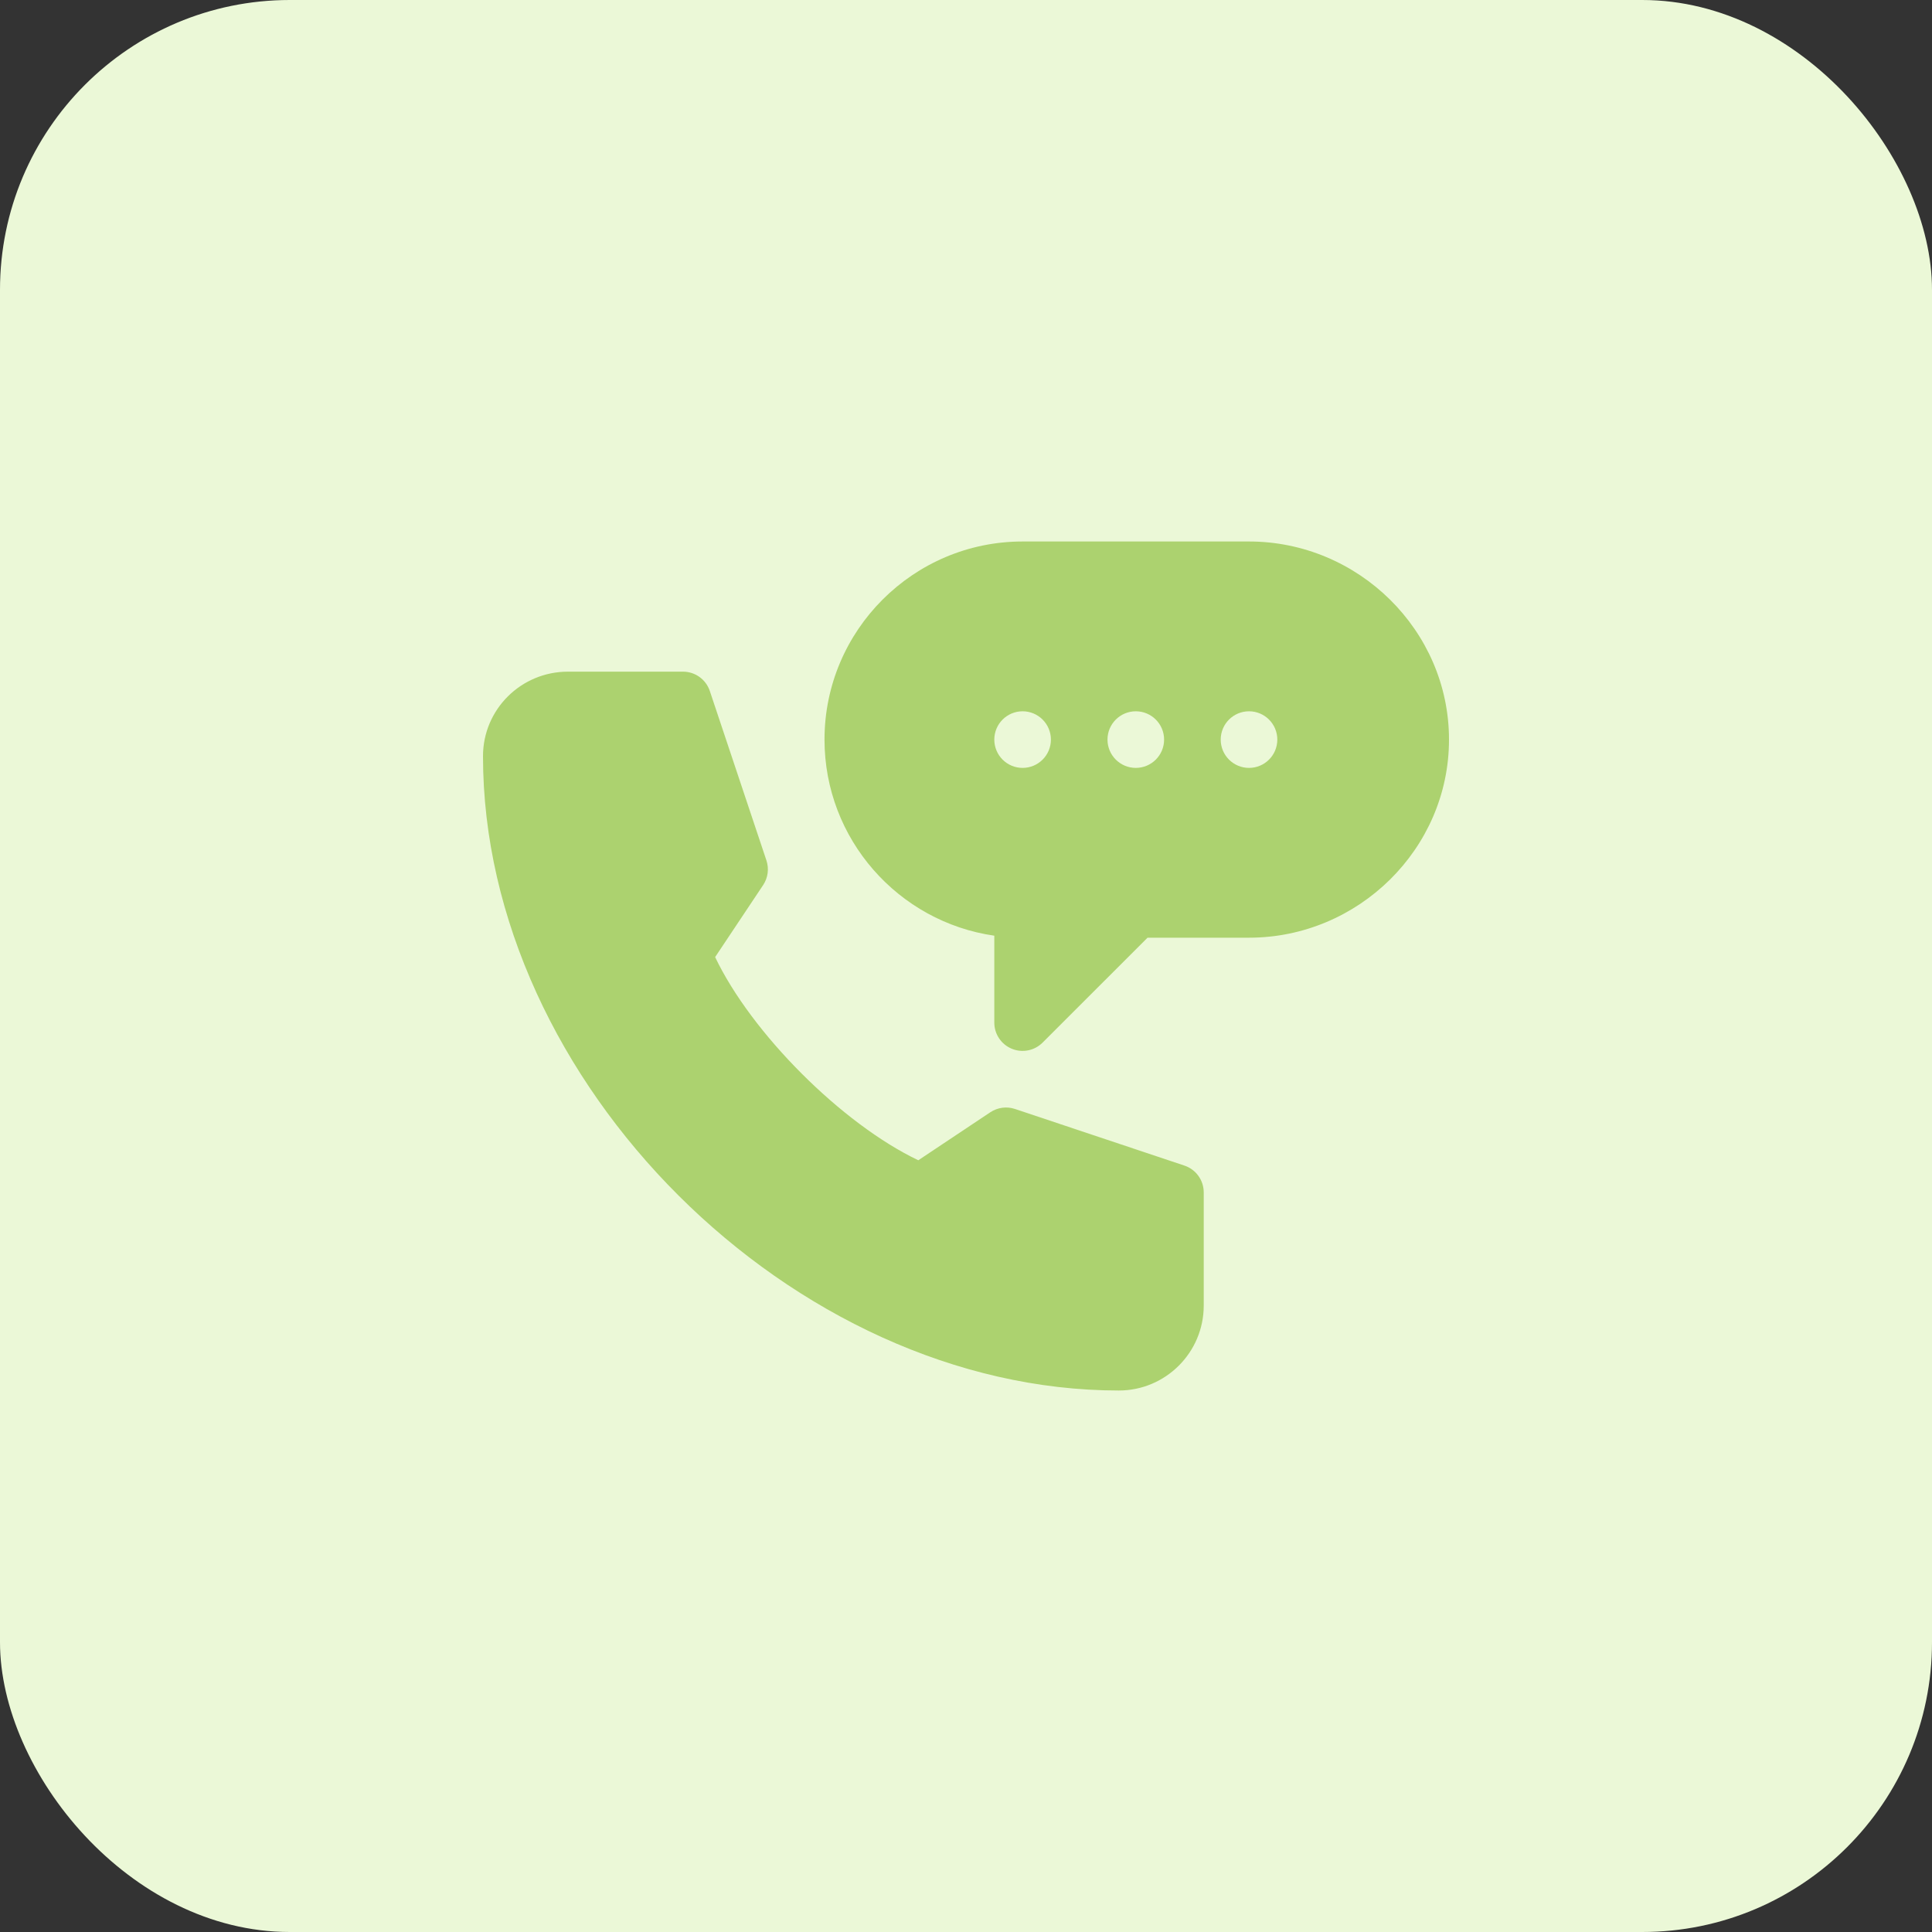
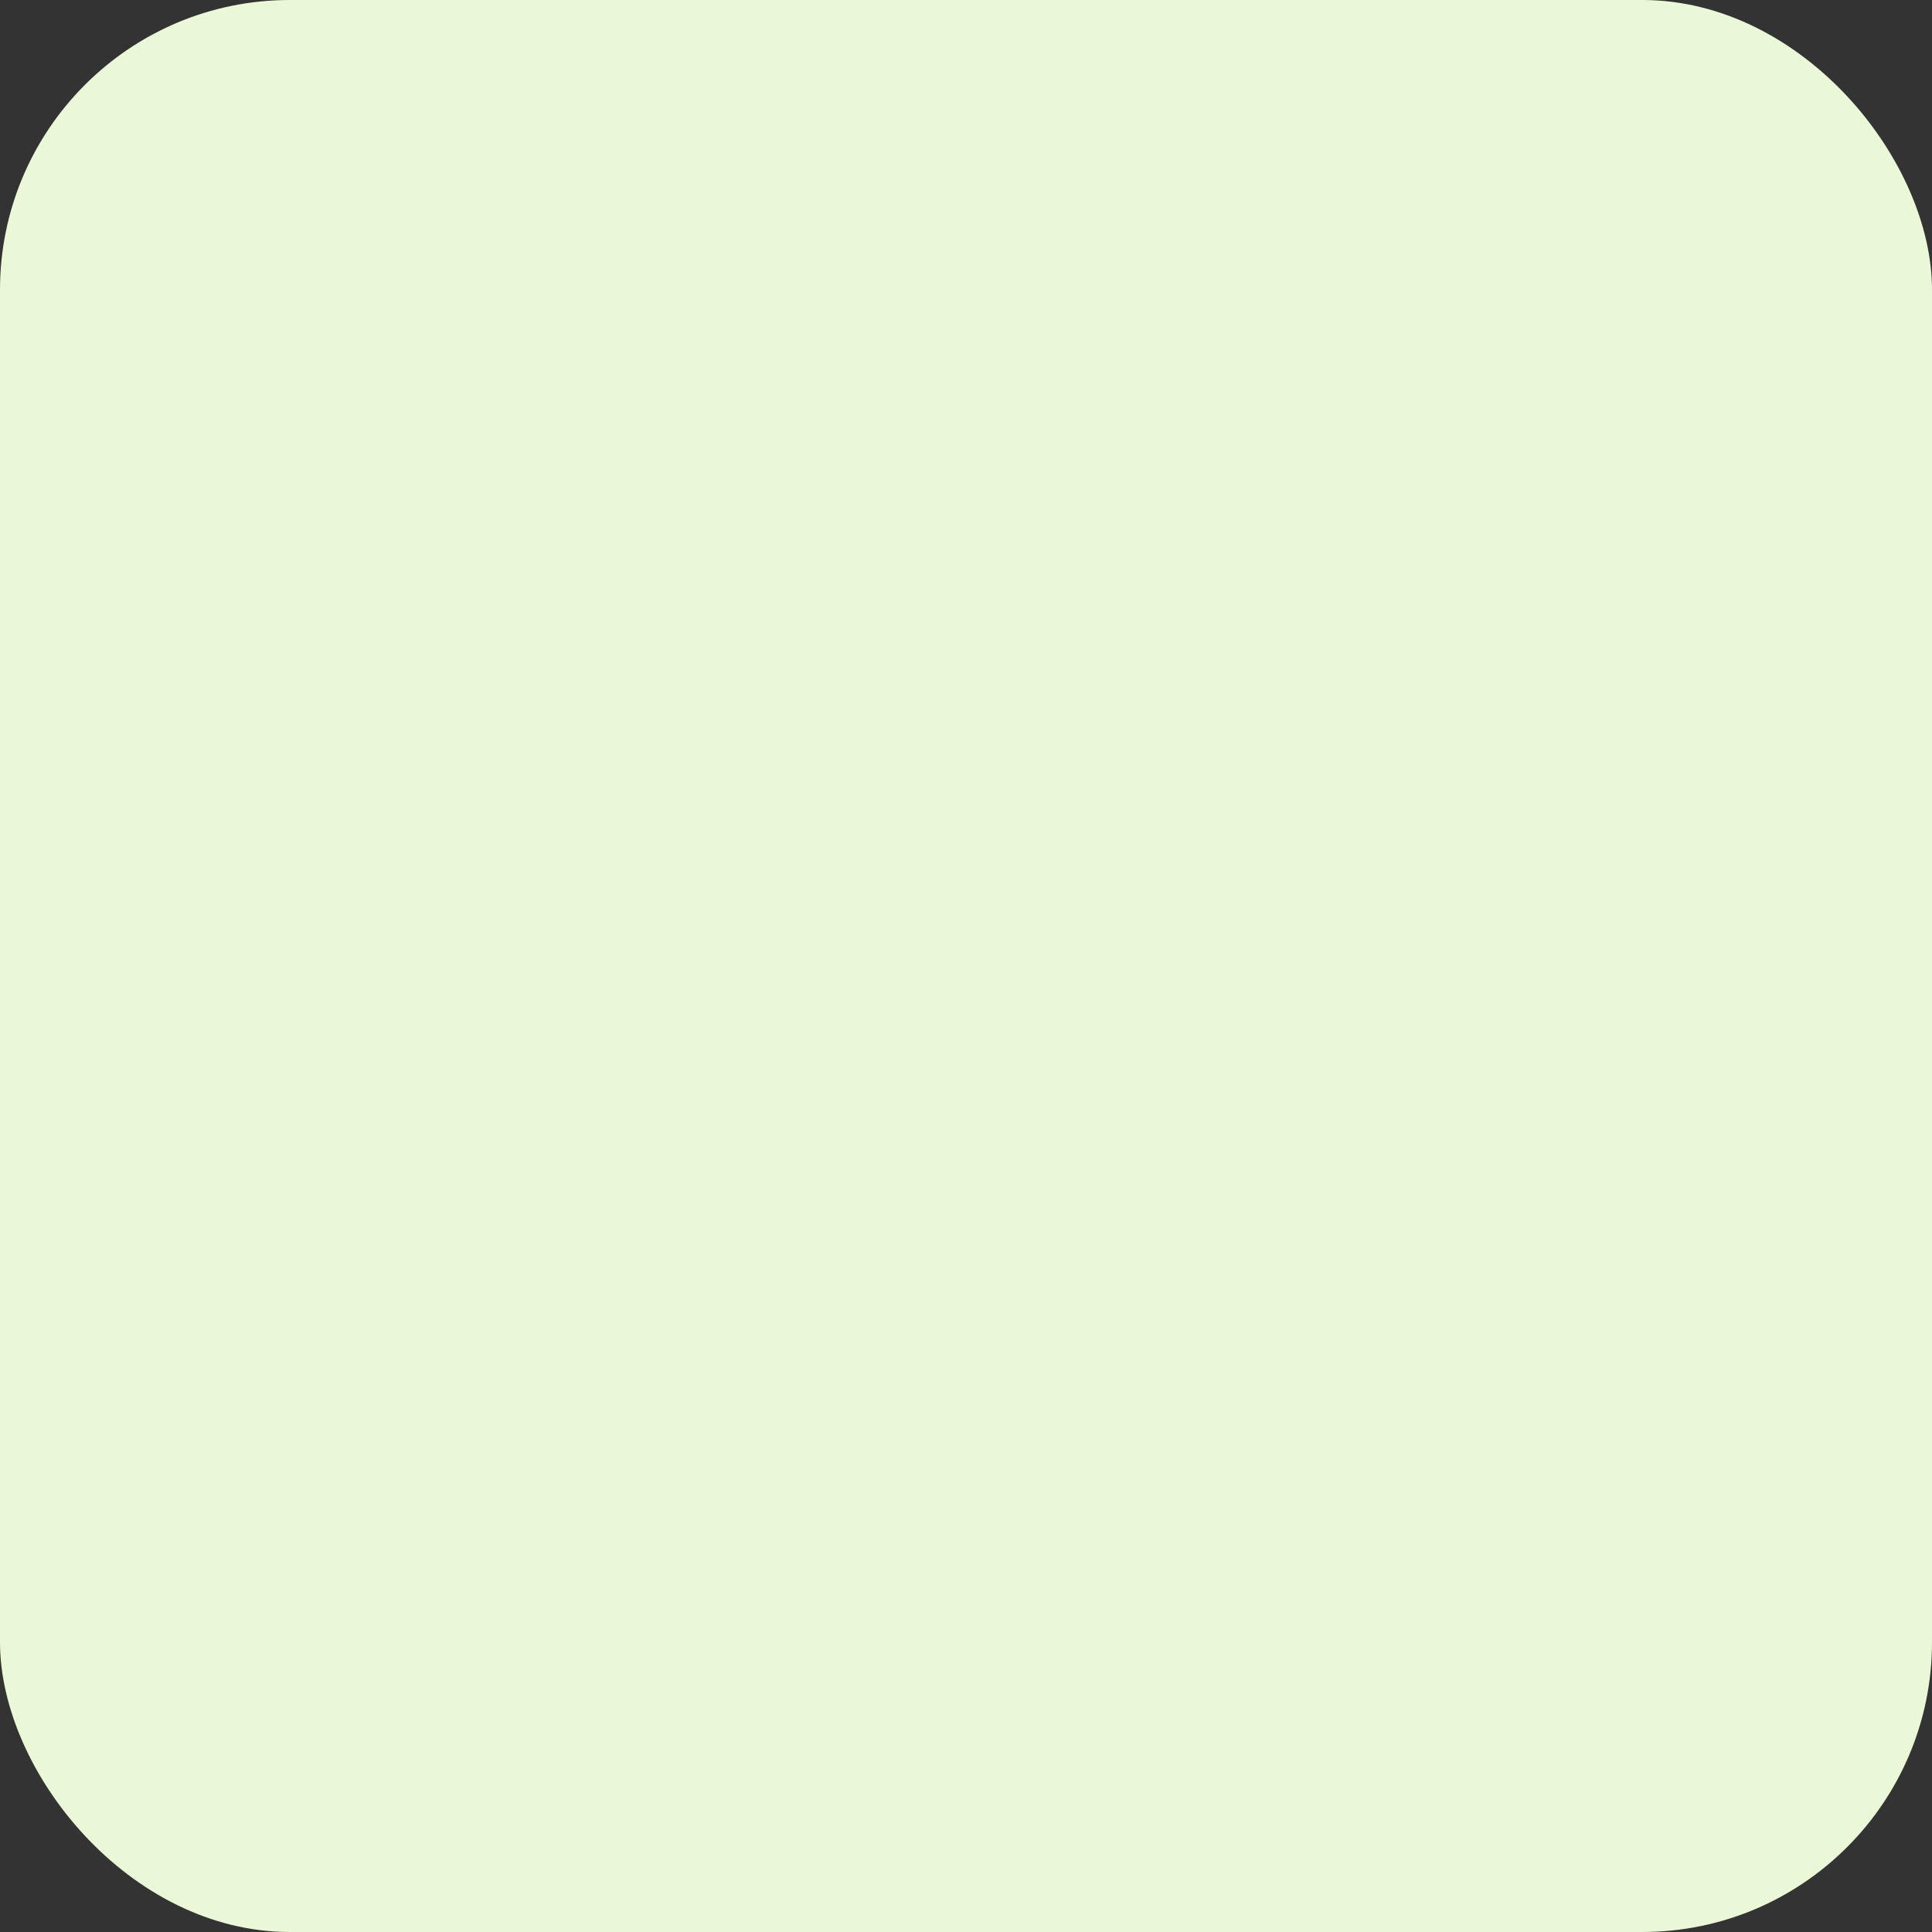
<svg xmlns="http://www.w3.org/2000/svg" width="80" height="80" viewBox="0 0 80 80" fill="none">
  <rect x="0" y="0" width="80" height="80" fill="#333333" stroke="none" />
  <rect width="80" height="80" rx="12" fill="#EBF8D7" />
-   <path d="M51.719 22.422H42.344C37.821 22.422 34.141 26.102 34.141 30.625C34.141 34.751 37.202 38.175 41.172 38.745V42.344C41.172 42.818 41.457 43.245 41.895 43.426C42.327 43.607 42.834 43.51 43.172 43.172L47.517 38.828H51.719C56.242 38.828 60 35.148 60 30.625C60 26.102 56.242 22.422 51.719 22.422ZM42.344 31.797C41.696 31.797 41.172 31.272 41.172 30.625C41.172 29.978 41.696 29.453 42.344 29.453C42.991 29.453 43.516 29.978 43.516 30.625C43.516 31.272 42.991 31.797 42.344 31.797ZM47.031 31.797C46.384 31.797 45.859 31.272 45.859 30.625C45.859 29.978 46.384 29.453 47.031 29.453C47.678 29.453 48.203 29.978 48.203 30.625C48.203 31.272 47.678 31.797 47.031 31.797ZM51.719 31.797C51.071 31.797 50.547 31.272 50.547 30.625C50.547 29.978 51.071 29.453 51.719 29.453C52.366 29.453 52.891 29.978 52.891 30.625C52.891 31.272 52.366 31.797 51.719 31.797Z" fill="#ACD26F" />
-   <path d="M46.328 57.578C48.267 57.578 49.844 56.001 49.844 54.062V49.375C49.844 48.87 49.521 48.423 49.043 48.264L42.028 45.92C41.684 45.804 41.309 45.857 41.007 46.056L38.025 48.044C34.866 46.538 31.118 42.79 29.612 39.631L31.6 36.649C31.8 36.348 31.851 35.972 31.736 35.628L29.392 28.613C29.233 28.135 28.786 27.812 28.281 27.812H23.516C21.577 27.812 20 29.373 20 31.312C20 44.813 32.826 57.578 46.328 57.578Z" fill="#ACD26F" />
</svg>